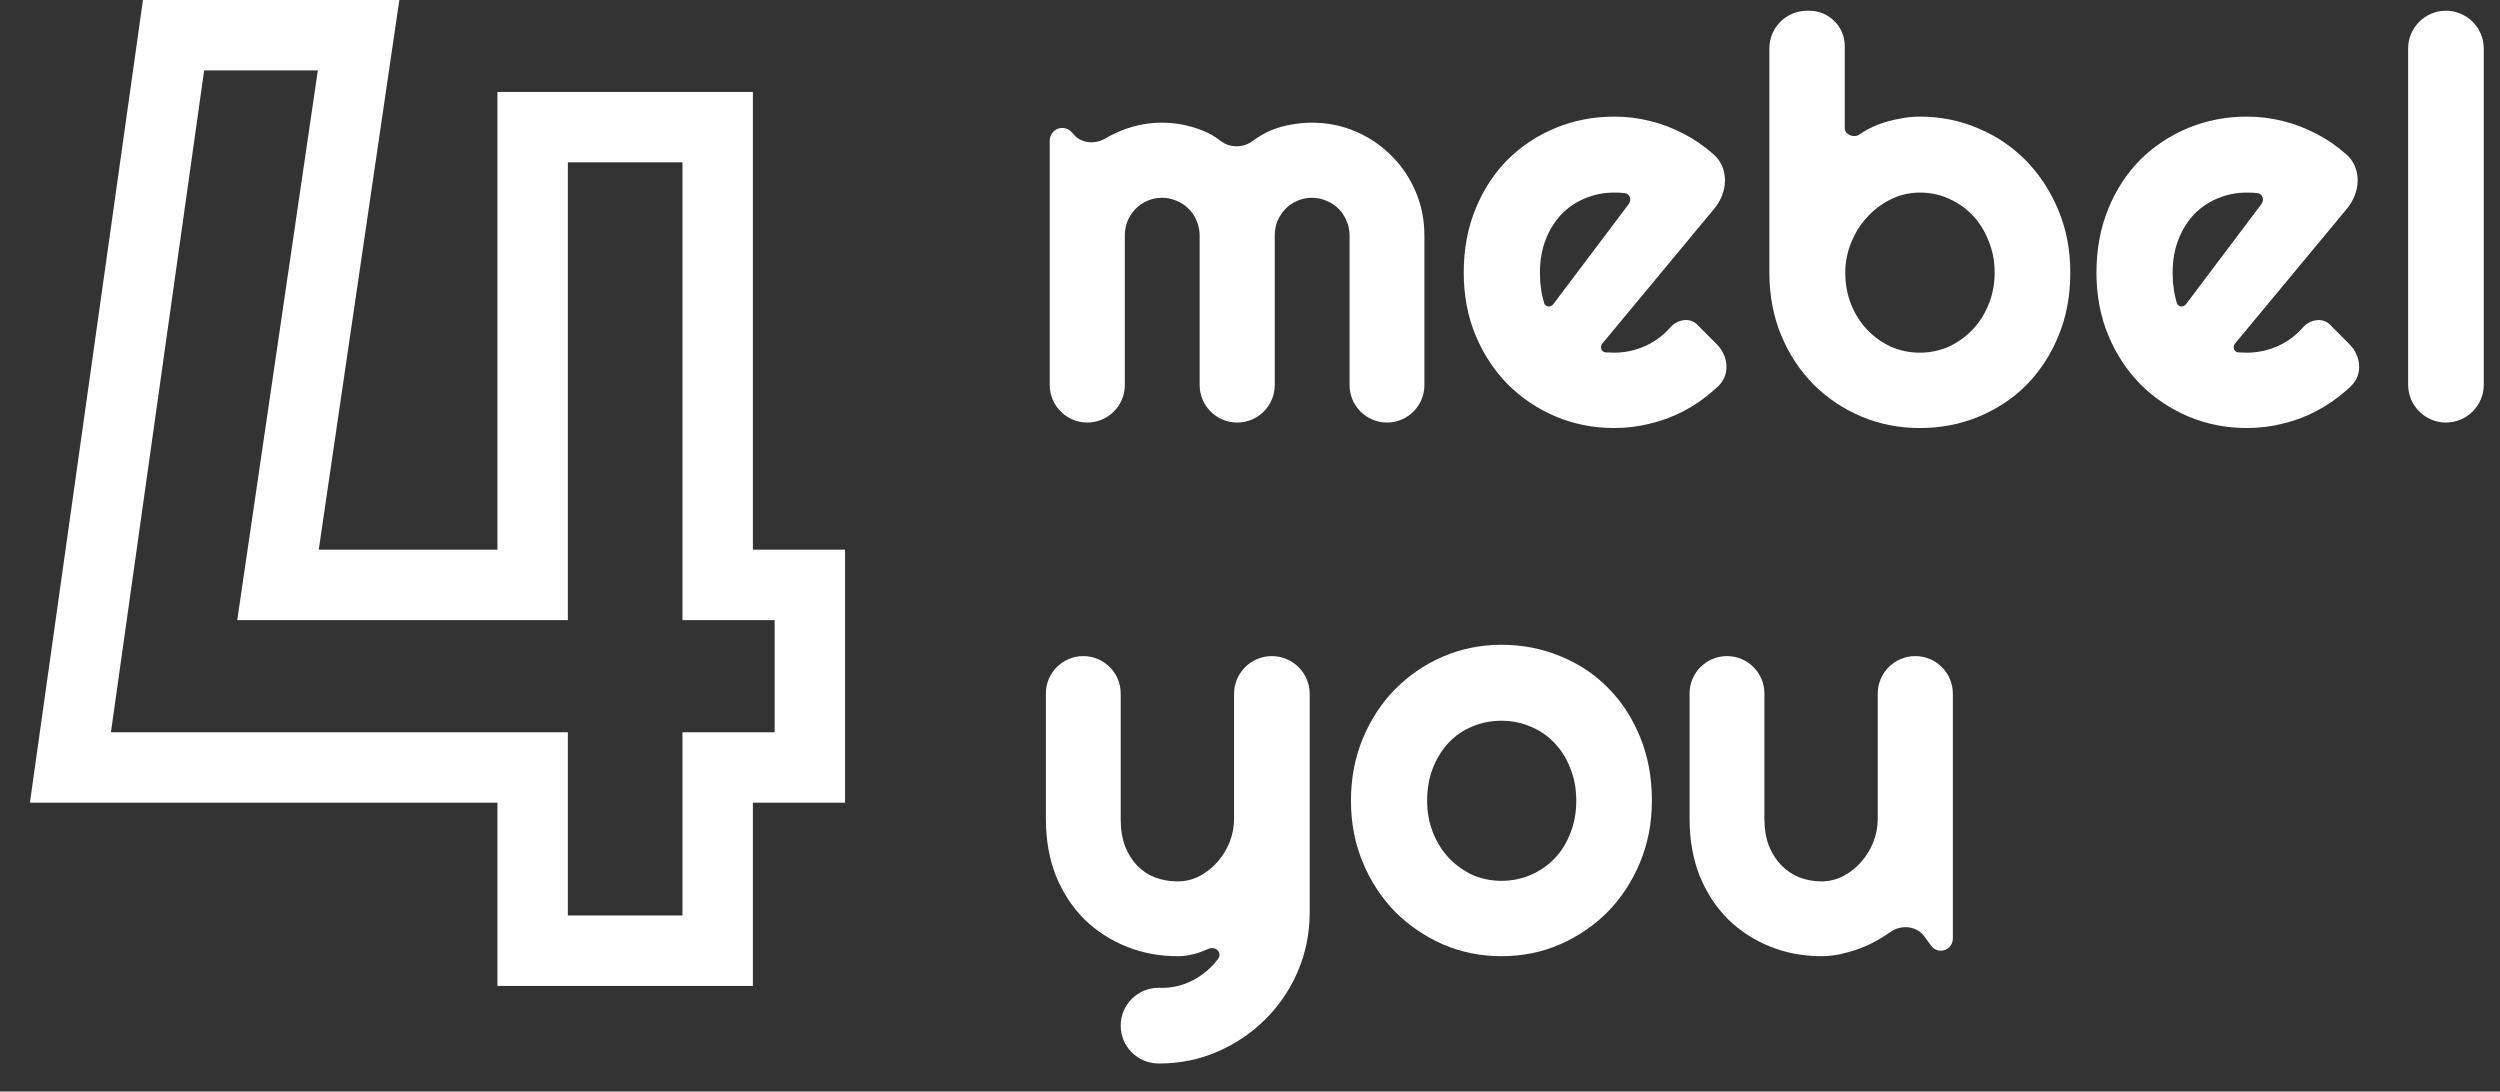
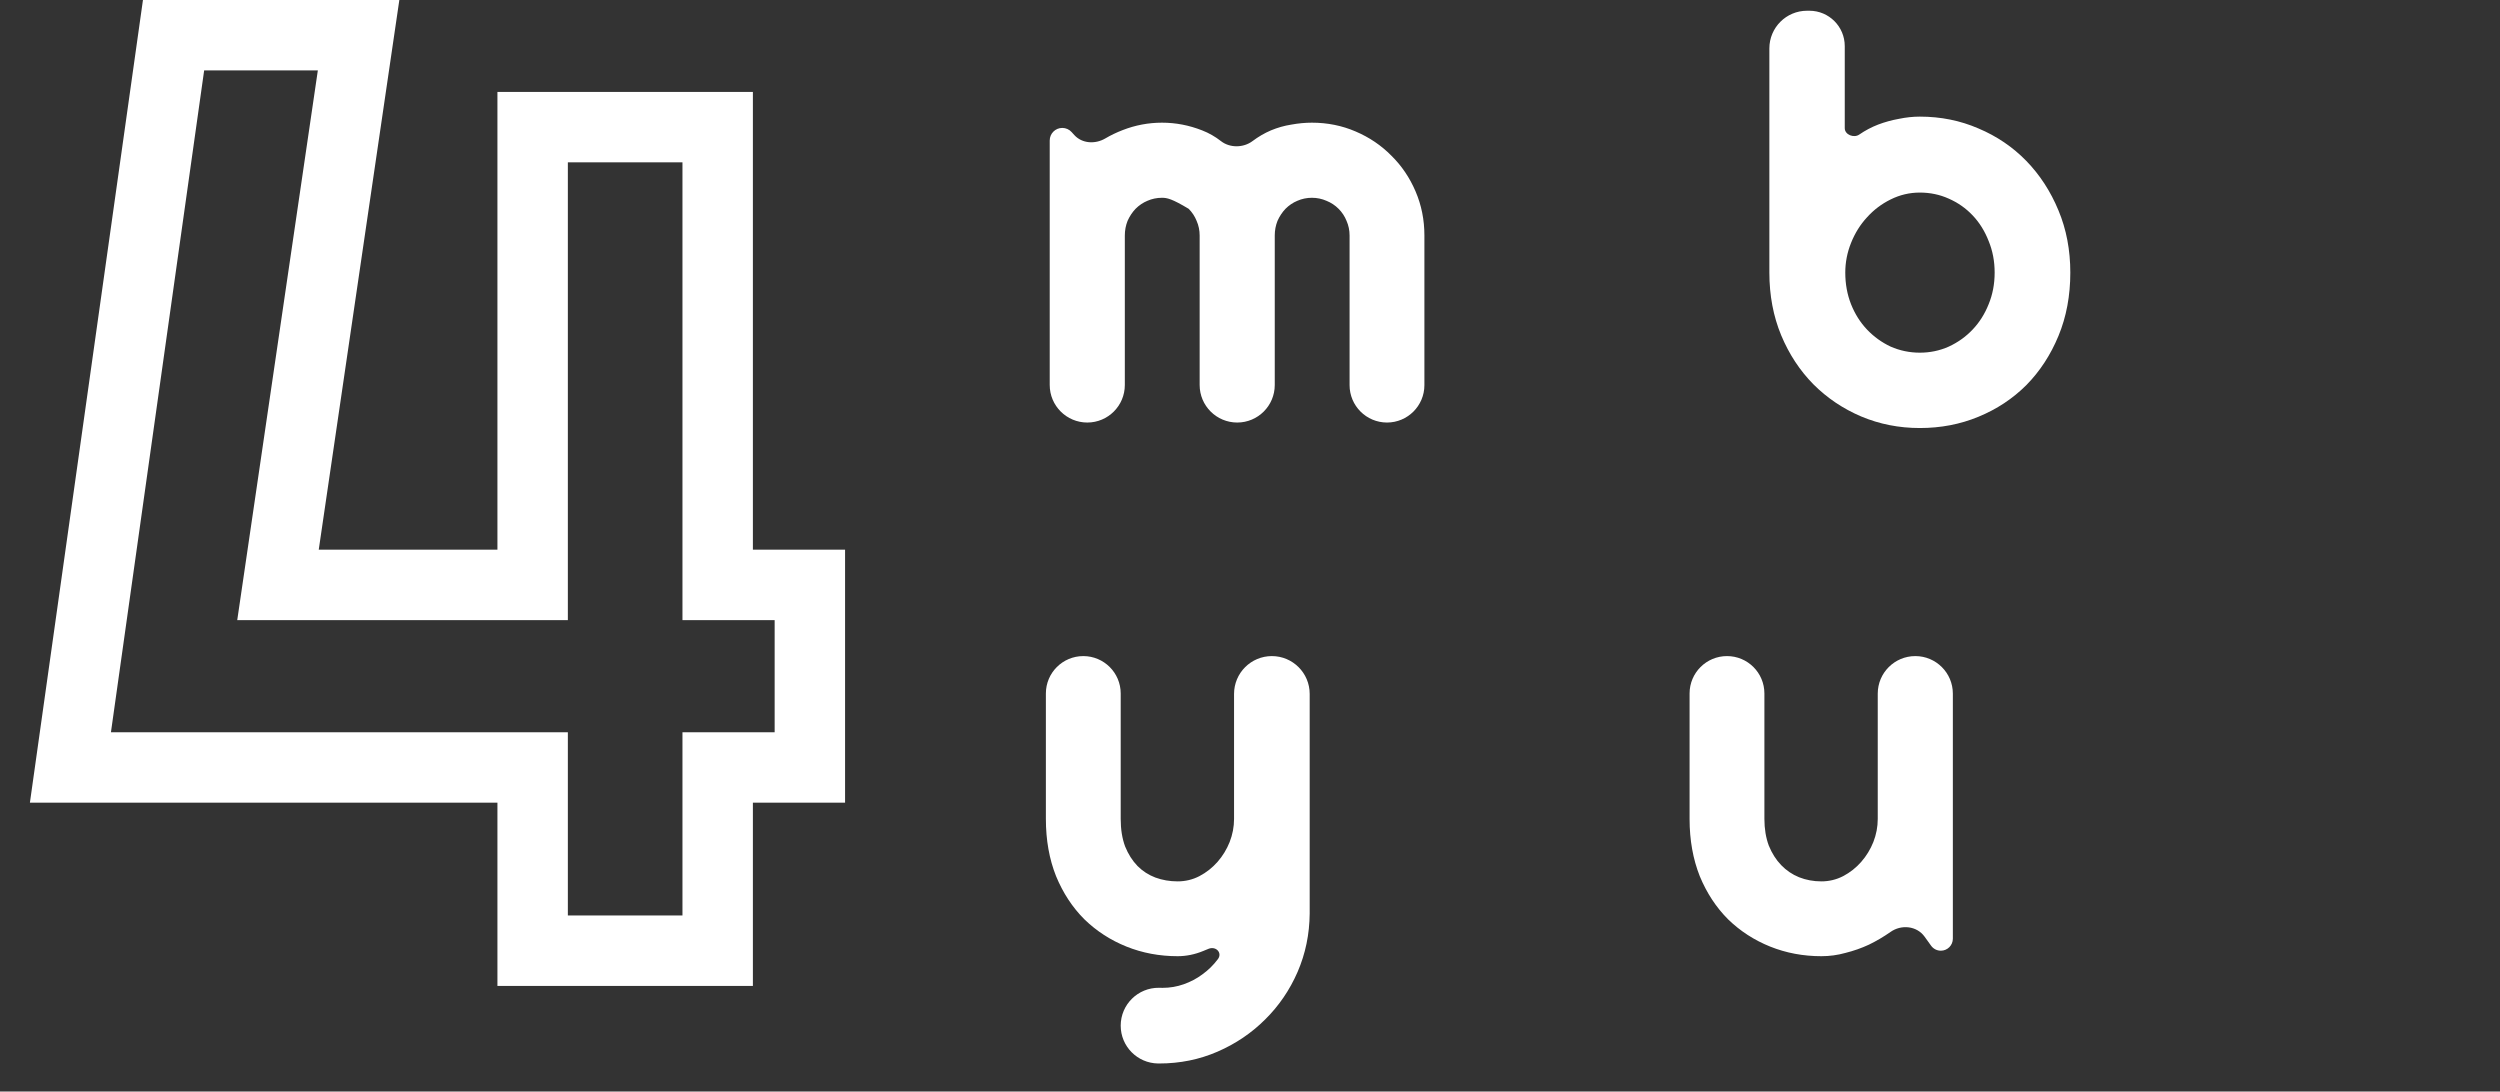
<svg xmlns="http://www.w3.org/2000/svg" width="71" height="31" viewBox="0 0 71 31" fill="none">
  <rect x="0" y="0" width="71" height="31" fill="#333333" stroke="none" />
-   <path d="M40.453 10.938C40.453 11.524 39.977 12 39.391 12C38.804 12 38.328 11.524 38.328 10.938V6.688C38.328 6.542 38.3 6.404 38.242 6.273C38.19 6.143 38.115 6.029 38.016 5.93C37.917 5.831 37.802 5.755 37.672 5.703C37.542 5.646 37.404 5.617 37.258 5.617C37.112 5.617 36.974 5.646 36.844 5.703C36.719 5.755 36.607 5.831 36.508 5.93C36.414 6.029 36.339 6.143 36.281 6.273C36.229 6.404 36.203 6.542 36.203 6.688V10.934C36.203 11.523 35.726 12 35.137 12C34.548 12 34.07 11.523 34.07 10.934V6.688C34.07 6.542 34.042 6.404 33.984 6.273C33.932 6.143 33.857 6.029 33.758 5.93C33.659 5.831 33.544 5.755 33.414 5.703C33.284 5.646 33.146 5.617 33 5.617C32.854 5.617 32.716 5.646 32.586 5.703C32.461 5.755 32.349 5.831 32.25 5.93C32.156 6.029 32.081 6.143 32.023 6.273C31.971 6.404 31.945 6.542 31.945 6.688V10.934C31.945 11.523 31.468 12 30.879 12C30.29 12 29.812 11.523 29.812 10.934V3.99C29.812 3.793 29.972 3.633 30.169 3.633C30.27 3.633 30.367 3.676 30.434 3.751L30.51 3.835C30.731 4.079 31.104 4.099 31.388 3.933C31.546 3.84 31.711 3.761 31.883 3.695C32.242 3.555 32.615 3.484 33 3.484C33.391 3.484 33.771 3.557 34.141 3.703C34.332 3.777 34.511 3.879 34.677 4.009C34.93 4.206 35.314 4.2 35.57 4.008C35.737 3.883 35.911 3.781 36.094 3.703C36.281 3.625 36.474 3.57 36.672 3.539C36.87 3.503 37.065 3.484 37.258 3.484C37.7 3.484 38.115 3.568 38.5 3.734C38.891 3.901 39.229 4.13 39.516 4.422C39.807 4.708 40.036 5.047 40.203 5.438C40.37 5.828 40.453 6.245 40.453 6.688V10.938Z" fill="white" />
-   <path d="M45.507 9.756C45.429 9.85 45.472 9.993 45.594 10.008C45.677 10.013 45.76 10.016 45.844 10.016C46.052 10.016 46.253 9.987 46.445 9.93C46.638 9.872 46.818 9.792 46.984 9.688C47.156 9.578 47.307 9.448 47.438 9.297C47.631 9.074 47.99 9.007 48.198 9.216L48.758 9.778C49.088 10.11 49.14 10.64 48.802 10.963C48.749 11.013 48.696 11.062 48.641 11.109C48.385 11.333 48.107 11.523 47.805 11.68C47.508 11.836 47.193 11.953 46.859 12.031C46.531 12.115 46.193 12.156 45.844 12.156C45.255 12.156 44.7 12.047 44.18 11.828C43.664 11.609 43.211 11.305 42.82 10.914C42.435 10.523 42.13 10.06 41.906 9.523C41.682 8.982 41.57 8.388 41.57 7.742C41.57 7.081 41.682 6.477 41.906 5.93C42.13 5.383 42.435 4.917 42.82 4.531C43.211 4.146 43.664 3.846 44.18 3.633C44.7 3.419 45.255 3.312 45.844 3.312C46.193 3.312 46.534 3.354 46.867 3.438C47.2 3.521 47.516 3.641 47.812 3.797C48.115 3.953 48.396 4.146 48.656 4.375C49.115 4.77 49.075 5.456 48.689 5.922L45.507 9.756ZM46.253 5.799C46.345 5.677 46.292 5.5 46.141 5.484C46.047 5.474 45.948 5.469 45.844 5.469C45.552 5.469 45.276 5.523 45.016 5.633C44.76 5.737 44.536 5.888 44.344 6.086C44.156 6.284 44.008 6.523 43.898 6.805C43.789 7.081 43.734 7.393 43.734 7.742C43.734 7.82 43.737 7.909 43.742 8.008C43.753 8.107 43.766 8.208 43.781 8.312C43.802 8.411 43.825 8.508 43.852 8.602C43.886 8.725 44.039 8.738 44.116 8.636L46.253 5.799Z" fill="white" />
+   <path d="M40.453 10.938C40.453 11.524 39.977 12 39.391 12C38.804 12 38.328 11.524 38.328 10.938V6.688C38.328 6.542 38.3 6.404 38.242 6.273C38.19 6.143 38.115 6.029 38.016 5.93C37.917 5.831 37.802 5.755 37.672 5.703C37.542 5.646 37.404 5.617 37.258 5.617C37.112 5.617 36.974 5.646 36.844 5.703C36.719 5.755 36.607 5.831 36.508 5.93C36.414 6.029 36.339 6.143 36.281 6.273C36.229 6.404 36.203 6.542 36.203 6.688V10.934C36.203 11.523 35.726 12 35.137 12C34.548 12 34.07 11.523 34.07 10.934V6.688C34.07 6.542 34.042 6.404 33.984 6.273C33.932 6.143 33.857 6.029 33.758 5.93C33.284 5.646 33.146 5.617 33 5.617C32.854 5.617 32.716 5.646 32.586 5.703C32.461 5.755 32.349 5.831 32.25 5.93C32.156 6.029 32.081 6.143 32.023 6.273C31.971 6.404 31.945 6.542 31.945 6.688V10.934C31.945 11.523 31.468 12 30.879 12C30.29 12 29.812 11.523 29.812 10.934V3.99C29.812 3.793 29.972 3.633 30.169 3.633C30.27 3.633 30.367 3.676 30.434 3.751L30.51 3.835C30.731 4.079 31.104 4.099 31.388 3.933C31.546 3.84 31.711 3.761 31.883 3.695C32.242 3.555 32.615 3.484 33 3.484C33.391 3.484 33.771 3.557 34.141 3.703C34.332 3.777 34.511 3.879 34.677 4.009C34.93 4.206 35.314 4.2 35.57 4.008C35.737 3.883 35.911 3.781 36.094 3.703C36.281 3.625 36.474 3.57 36.672 3.539C36.87 3.503 37.065 3.484 37.258 3.484C37.7 3.484 38.115 3.568 38.5 3.734C38.891 3.901 39.229 4.13 39.516 4.422C39.807 4.708 40.036 5.047 40.203 5.438C40.37 5.828 40.453 6.245 40.453 6.688V10.938Z" fill="white" />
  <path d="M58.797 7.742C58.797 8.398 58.685 8.997 58.461 9.539C58.237 10.081 57.932 10.547 57.547 10.938C57.161 11.323 56.708 11.622 56.188 11.836C55.672 12.05 55.117 12.156 54.523 12.156C53.935 12.156 53.38 12.047 52.859 11.828C52.344 11.609 51.891 11.305 51.5 10.914C51.115 10.523 50.81 10.06 50.586 9.523C50.362 8.982 50.25 8.388 50.25 7.742V1.375C50.25 0.784 50.729 0.305 51.32 0.305H51.387C51.941 0.305 52.391 0.754 52.391 1.309V3.64C52.391 3.827 52.652 3.929 52.805 3.82C52.971 3.706 53.148 3.612 53.336 3.539C53.529 3.466 53.727 3.411 53.93 3.375C54.133 3.333 54.331 3.312 54.523 3.312C55.117 3.312 55.672 3.424 56.188 3.648C56.708 3.867 57.161 4.174 57.547 4.57C57.932 4.966 58.237 5.435 58.461 5.977C58.685 6.513 58.797 7.102 58.797 7.742ZM56.648 7.742C56.648 7.419 56.591 7.12 56.477 6.844C56.367 6.562 56.216 6.32 56.023 6.117C55.831 5.914 55.604 5.755 55.344 5.641C55.089 5.526 54.815 5.469 54.523 5.469C54.232 5.469 53.956 5.534 53.695 5.664C53.44 5.789 53.216 5.958 53.023 6.172C52.831 6.38 52.68 6.622 52.57 6.898C52.461 7.169 52.406 7.451 52.406 7.742C52.406 8.065 52.461 8.365 52.57 8.641C52.68 8.917 52.831 9.156 53.023 9.359C53.216 9.562 53.44 9.724 53.695 9.844C53.956 9.958 54.232 10.016 54.523 10.016C54.815 10.016 55.089 9.958 55.344 9.844C55.604 9.724 55.831 9.562 56.023 9.359C56.216 9.156 56.367 8.917 56.477 8.641C56.591 8.365 56.648 8.065 56.648 7.742Z" fill="white" />
-   <path d="M63.476 9.756C63.398 9.85 63.441 9.993 63.562 10.008C63.646 10.013 63.729 10.016 63.812 10.016C64.021 10.016 64.221 9.987 64.414 9.93C64.607 9.872 64.787 9.792 64.953 9.688C65.125 9.578 65.276 9.448 65.406 9.297C65.6 9.074 65.959 9.007 66.167 9.216L66.727 9.778C67.056 10.11 67.109 10.64 66.77 10.963C66.718 11.013 66.665 11.062 66.609 11.109C66.354 11.333 66.076 11.523 65.773 11.68C65.477 11.836 65.162 11.953 64.828 12.031C64.5 12.115 64.162 12.156 63.812 12.156C63.224 12.156 62.669 12.047 62.148 11.828C61.633 11.609 61.18 11.305 60.789 10.914C60.404 10.523 60.099 10.06 59.875 9.523C59.651 8.982 59.539 8.388 59.539 7.742C59.539 7.081 59.651 6.477 59.875 5.93C60.099 5.383 60.404 4.917 60.789 4.531C61.18 4.146 61.633 3.846 62.148 3.633C62.669 3.419 63.224 3.312 63.812 3.312C64.162 3.312 64.503 3.354 64.836 3.438C65.169 3.521 65.484 3.641 65.781 3.797C66.083 3.953 66.365 4.146 66.625 4.375C67.084 4.77 67.044 5.456 66.657 5.922L63.476 9.756ZM64.222 5.799C64.314 5.677 64.261 5.5 64.109 5.484C64.016 5.474 63.917 5.469 63.812 5.469C63.521 5.469 63.245 5.523 62.984 5.633C62.729 5.737 62.505 5.888 62.312 6.086C62.125 6.284 61.977 6.523 61.867 6.805C61.758 7.081 61.703 7.393 61.703 7.742C61.703 7.82 61.706 7.909 61.711 8.008C61.721 8.107 61.734 8.208 61.75 8.312C61.771 8.411 61.794 8.508 61.82 8.602C61.855 8.725 62.008 8.738 62.085 8.636L64.222 5.799Z" fill="white" />
-   <path d="M70.539 10.926C70.539 11.519 70.058 12 69.465 12C68.872 12 68.391 11.519 68.391 10.926V1.379C68.391 0.786 68.872 0.305 69.465 0.305C70.058 0.305 70.539 0.786 70.539 1.379V10.926Z" fill="white" />
  <path d="M32.888 30.203C32.3 30.194 31.828 29.716 31.828 29.128C31.828 28.529 32.318 28.046 32.917 28.053L33.016 28.055C33.224 28.055 33.425 28.021 33.617 27.953C33.81 27.885 33.987 27.792 34.148 27.672C34.315 27.552 34.461 27.409 34.586 27.242C34.725 27.063 34.533 26.861 34.323 26.946C34.273 26.967 34.222 26.987 34.172 27.008C33.932 27.107 33.69 27.156 33.445 27.156C32.93 27.156 32.445 27.065 31.992 26.883C31.539 26.701 31.141 26.443 30.797 26.109C30.458 25.771 30.19 25.362 29.992 24.883C29.799 24.398 29.703 23.857 29.703 23.258V19.695C29.703 19.108 30.179 18.633 30.766 18.633C31.352 18.633 31.828 19.108 31.828 19.695V23.258C31.828 23.555 31.87 23.815 31.953 24.039C32.042 24.258 32.159 24.443 32.305 24.594C32.45 24.74 32.62 24.849 32.812 24.922C33.01 24.995 33.221 25.031 33.445 25.031C33.664 25.031 33.87 24.982 34.062 24.883C34.26 24.779 34.432 24.643 34.578 24.477C34.724 24.31 34.839 24.122 34.922 23.914C35.005 23.701 35.047 23.482 35.047 23.258V19.707C35.047 19.114 35.528 18.633 36.121 18.633C36.714 18.633 37.195 19.114 37.195 19.707V25.945C37.19 26.534 37.075 27.086 36.852 27.602C36.628 28.117 36.32 28.568 35.93 28.953C35.544 29.338 35.094 29.643 34.578 29.867C34.062 30.091 33.51 30.203 32.922 30.203L32.888 30.203Z" fill="white" />
-   <path d="M46.914 22.742C46.914 23.367 46.802 23.951 46.578 24.492C46.354 25.029 46.05 25.495 45.664 25.891C45.279 26.281 44.825 26.591 44.305 26.82C43.789 27.044 43.234 27.156 42.641 27.156C42.052 27.156 41.497 27.044 40.977 26.82C40.461 26.591 40.008 26.281 39.617 25.891C39.232 25.495 38.927 25.029 38.703 24.492C38.479 23.951 38.367 23.367 38.367 22.742C38.367 22.107 38.479 21.518 38.703 20.977C38.927 20.435 39.232 19.969 39.617 19.578C40.008 19.182 40.461 18.872 40.977 18.648C41.497 18.424 42.052 18.312 42.641 18.312C43.234 18.312 43.789 18.419 44.305 18.633C44.825 18.841 45.279 19.141 45.664 19.531C46.05 19.917 46.354 20.383 46.578 20.93C46.802 21.471 46.914 22.076 46.914 22.742ZM44.766 22.742C44.766 22.398 44.708 22.088 44.594 21.812C44.484 21.531 44.333 21.292 44.141 21.094C43.948 20.891 43.721 20.737 43.461 20.633C43.206 20.523 42.932 20.469 42.641 20.469C42.349 20.469 42.073 20.523 41.812 20.633C41.557 20.737 41.333 20.891 41.141 21.094C40.953 21.292 40.805 21.531 40.695 21.812C40.586 22.088 40.531 22.398 40.531 22.742C40.531 23.065 40.586 23.365 40.695 23.641C40.805 23.917 40.953 24.156 41.141 24.359C41.333 24.562 41.557 24.724 41.812 24.844C42.073 24.958 42.349 25.016 42.641 25.016C42.932 25.016 43.206 24.961 43.461 24.852C43.721 24.742 43.948 24.588 44.141 24.391C44.333 24.193 44.484 23.953 44.594 23.672C44.708 23.391 44.766 23.081 44.766 22.742Z" fill="white" />
  <path d="M54.658 26.601C54.436 26.293 53.997 26.249 53.688 26.469C53.495 26.604 53.292 26.724 53.078 26.828C52.865 26.927 52.643 27.005 52.414 27.062C52.19 27.125 51.961 27.156 51.727 27.156C51.211 27.156 50.727 27.065 50.273 26.883C49.82 26.701 49.422 26.443 49.078 26.109C48.74 25.771 48.471 25.362 48.273 24.883C48.081 24.398 47.984 23.857 47.984 23.258V19.695C47.984 19.108 48.46 18.633 49.047 18.633C49.634 18.633 50.109 19.108 50.109 19.695V23.258C50.109 23.539 50.151 23.792 50.234 24.016C50.323 24.234 50.44 24.419 50.586 24.57C50.732 24.721 50.901 24.836 51.094 24.914C51.292 24.992 51.503 25.031 51.727 25.031C51.945 25.031 52.151 24.982 52.344 24.883C52.542 24.779 52.714 24.643 52.859 24.477C53.005 24.31 53.12 24.122 53.203 23.914C53.286 23.701 53.328 23.482 53.328 23.258V19.699C53.328 19.11 53.806 18.633 54.395 18.633C54.983 18.633 55.461 19.11 55.461 19.699V26.659C55.461 26.847 55.308 27 55.12 27C55.01 27 54.907 26.947 54.843 26.858L54.658 26.601Z" fill="white" />
  <path d="M23 21.796H20.382V27H15.127V21.796H2L4.929 1H10.184L7.895 16.611H15.127V3.611H20.382V16.611H23V21.796Z" stroke="white" stroke-width="2" />
</svg>